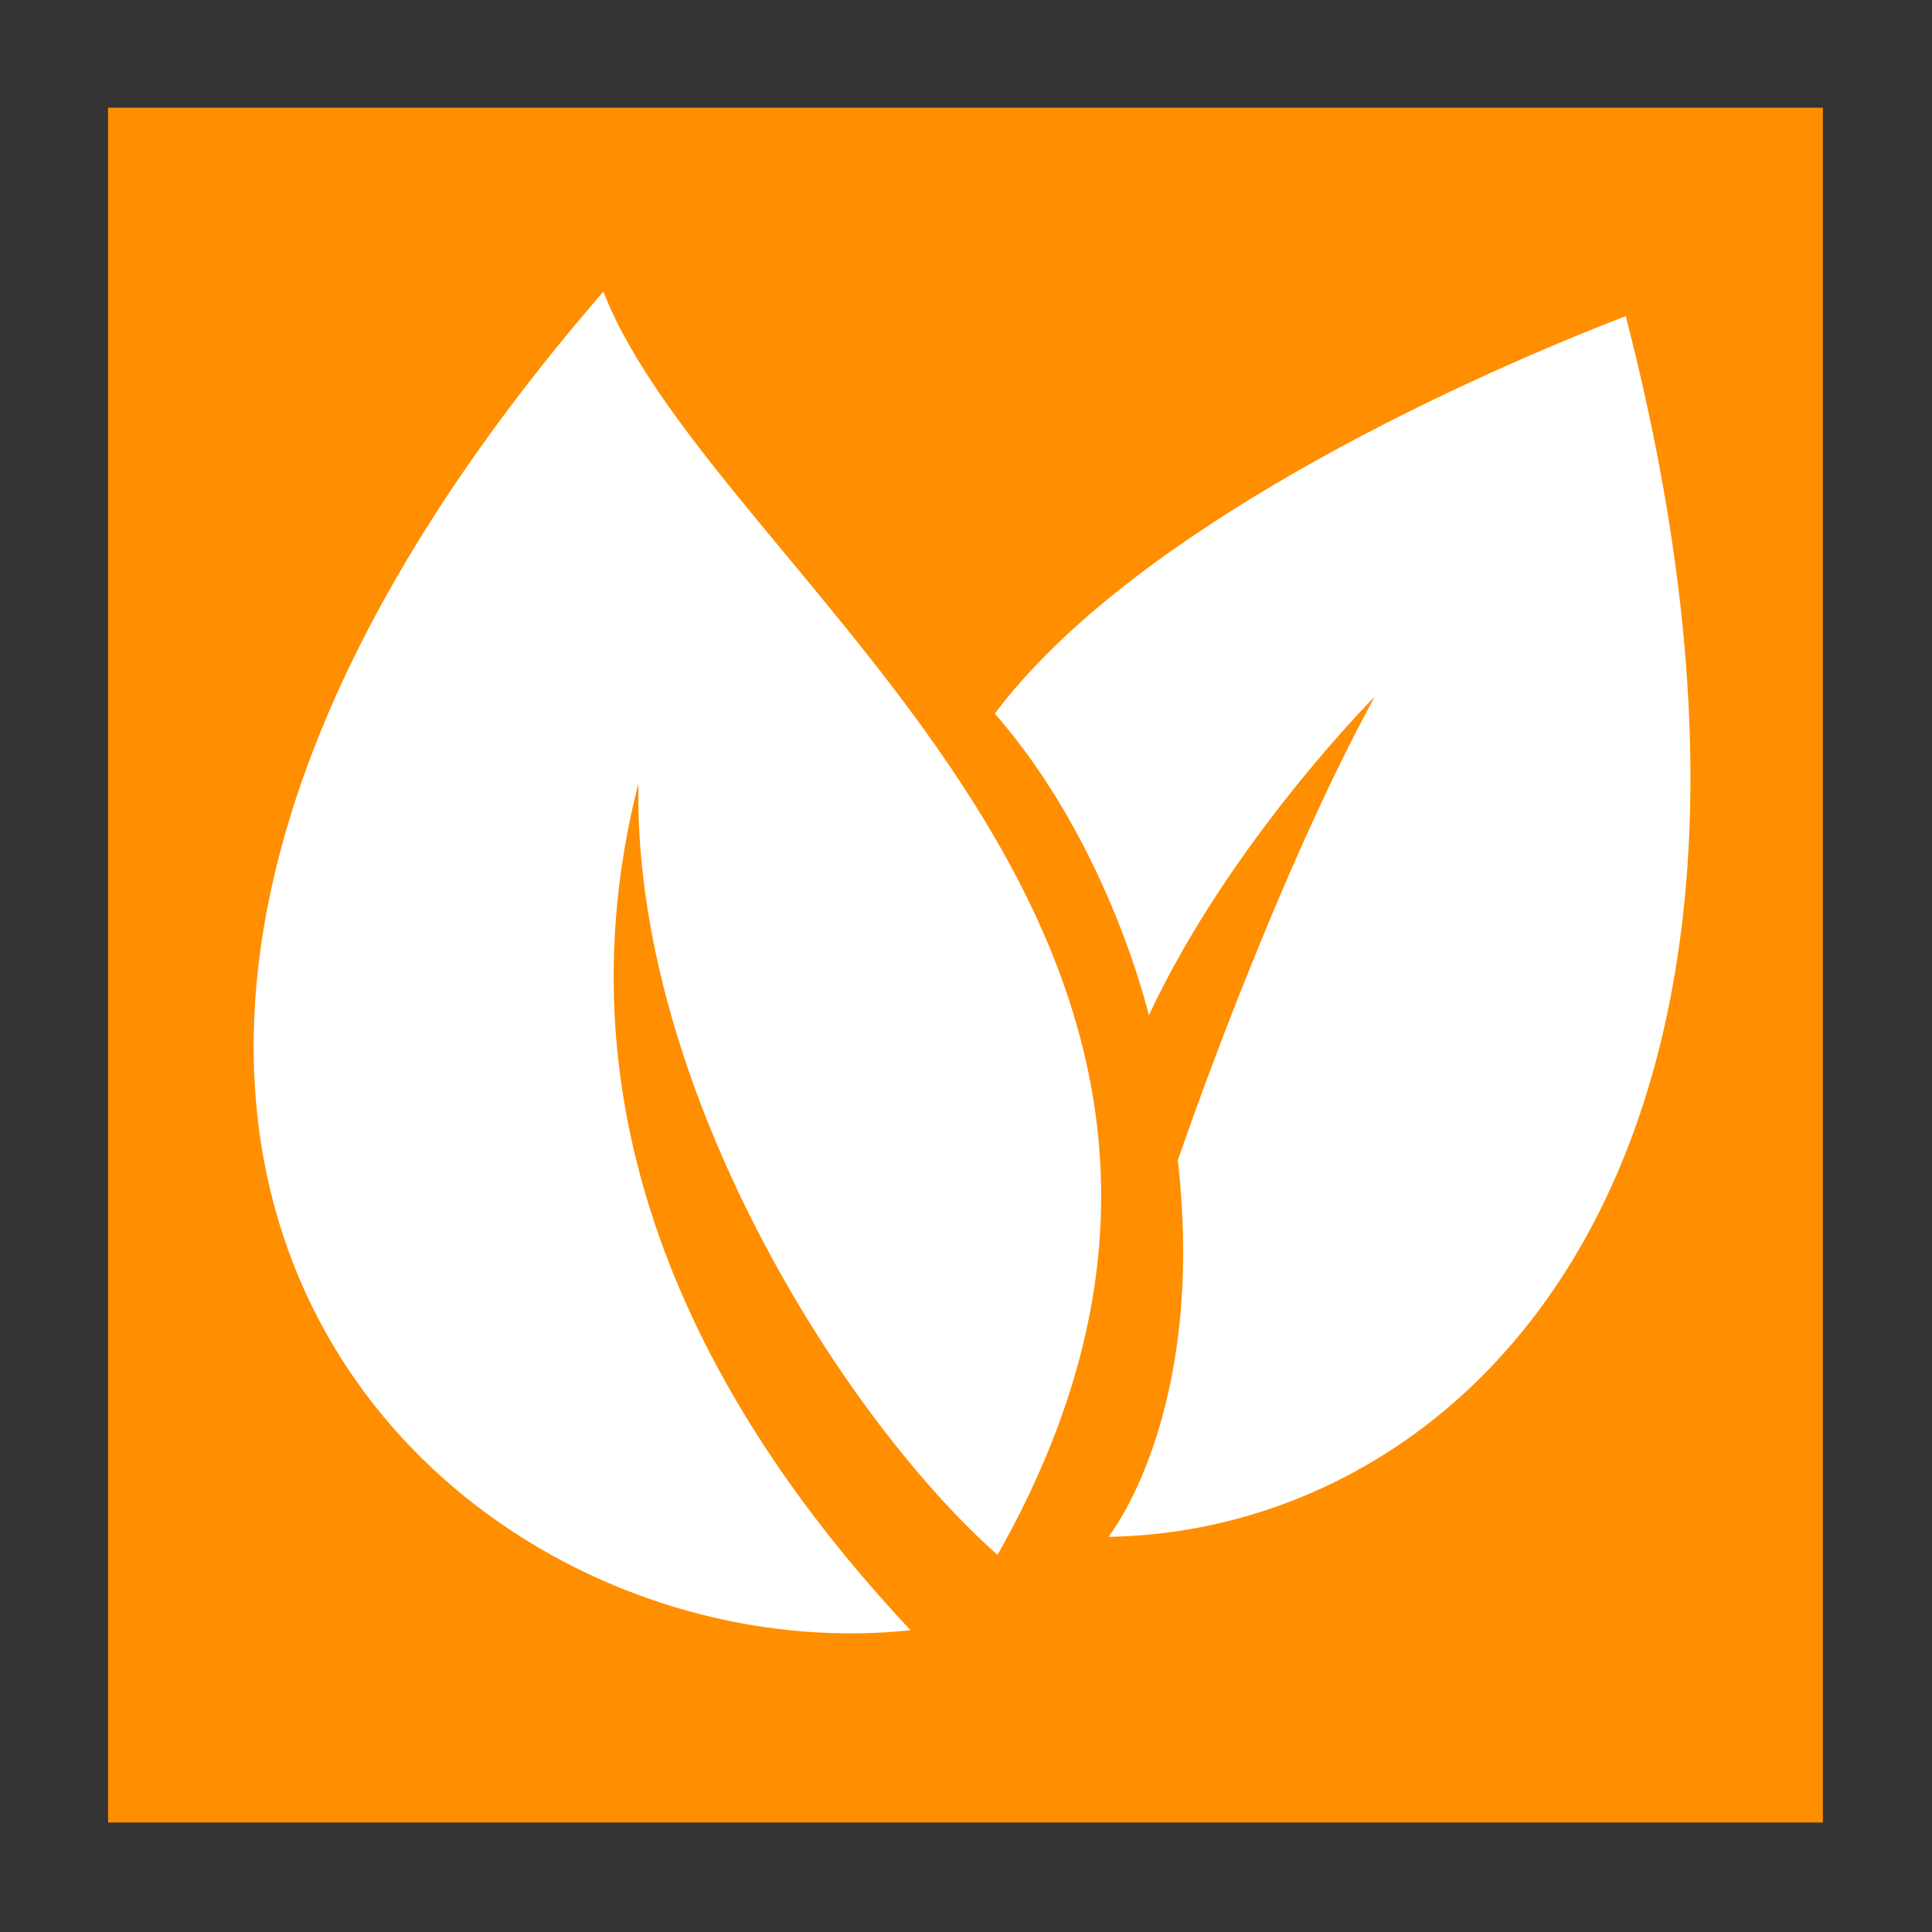
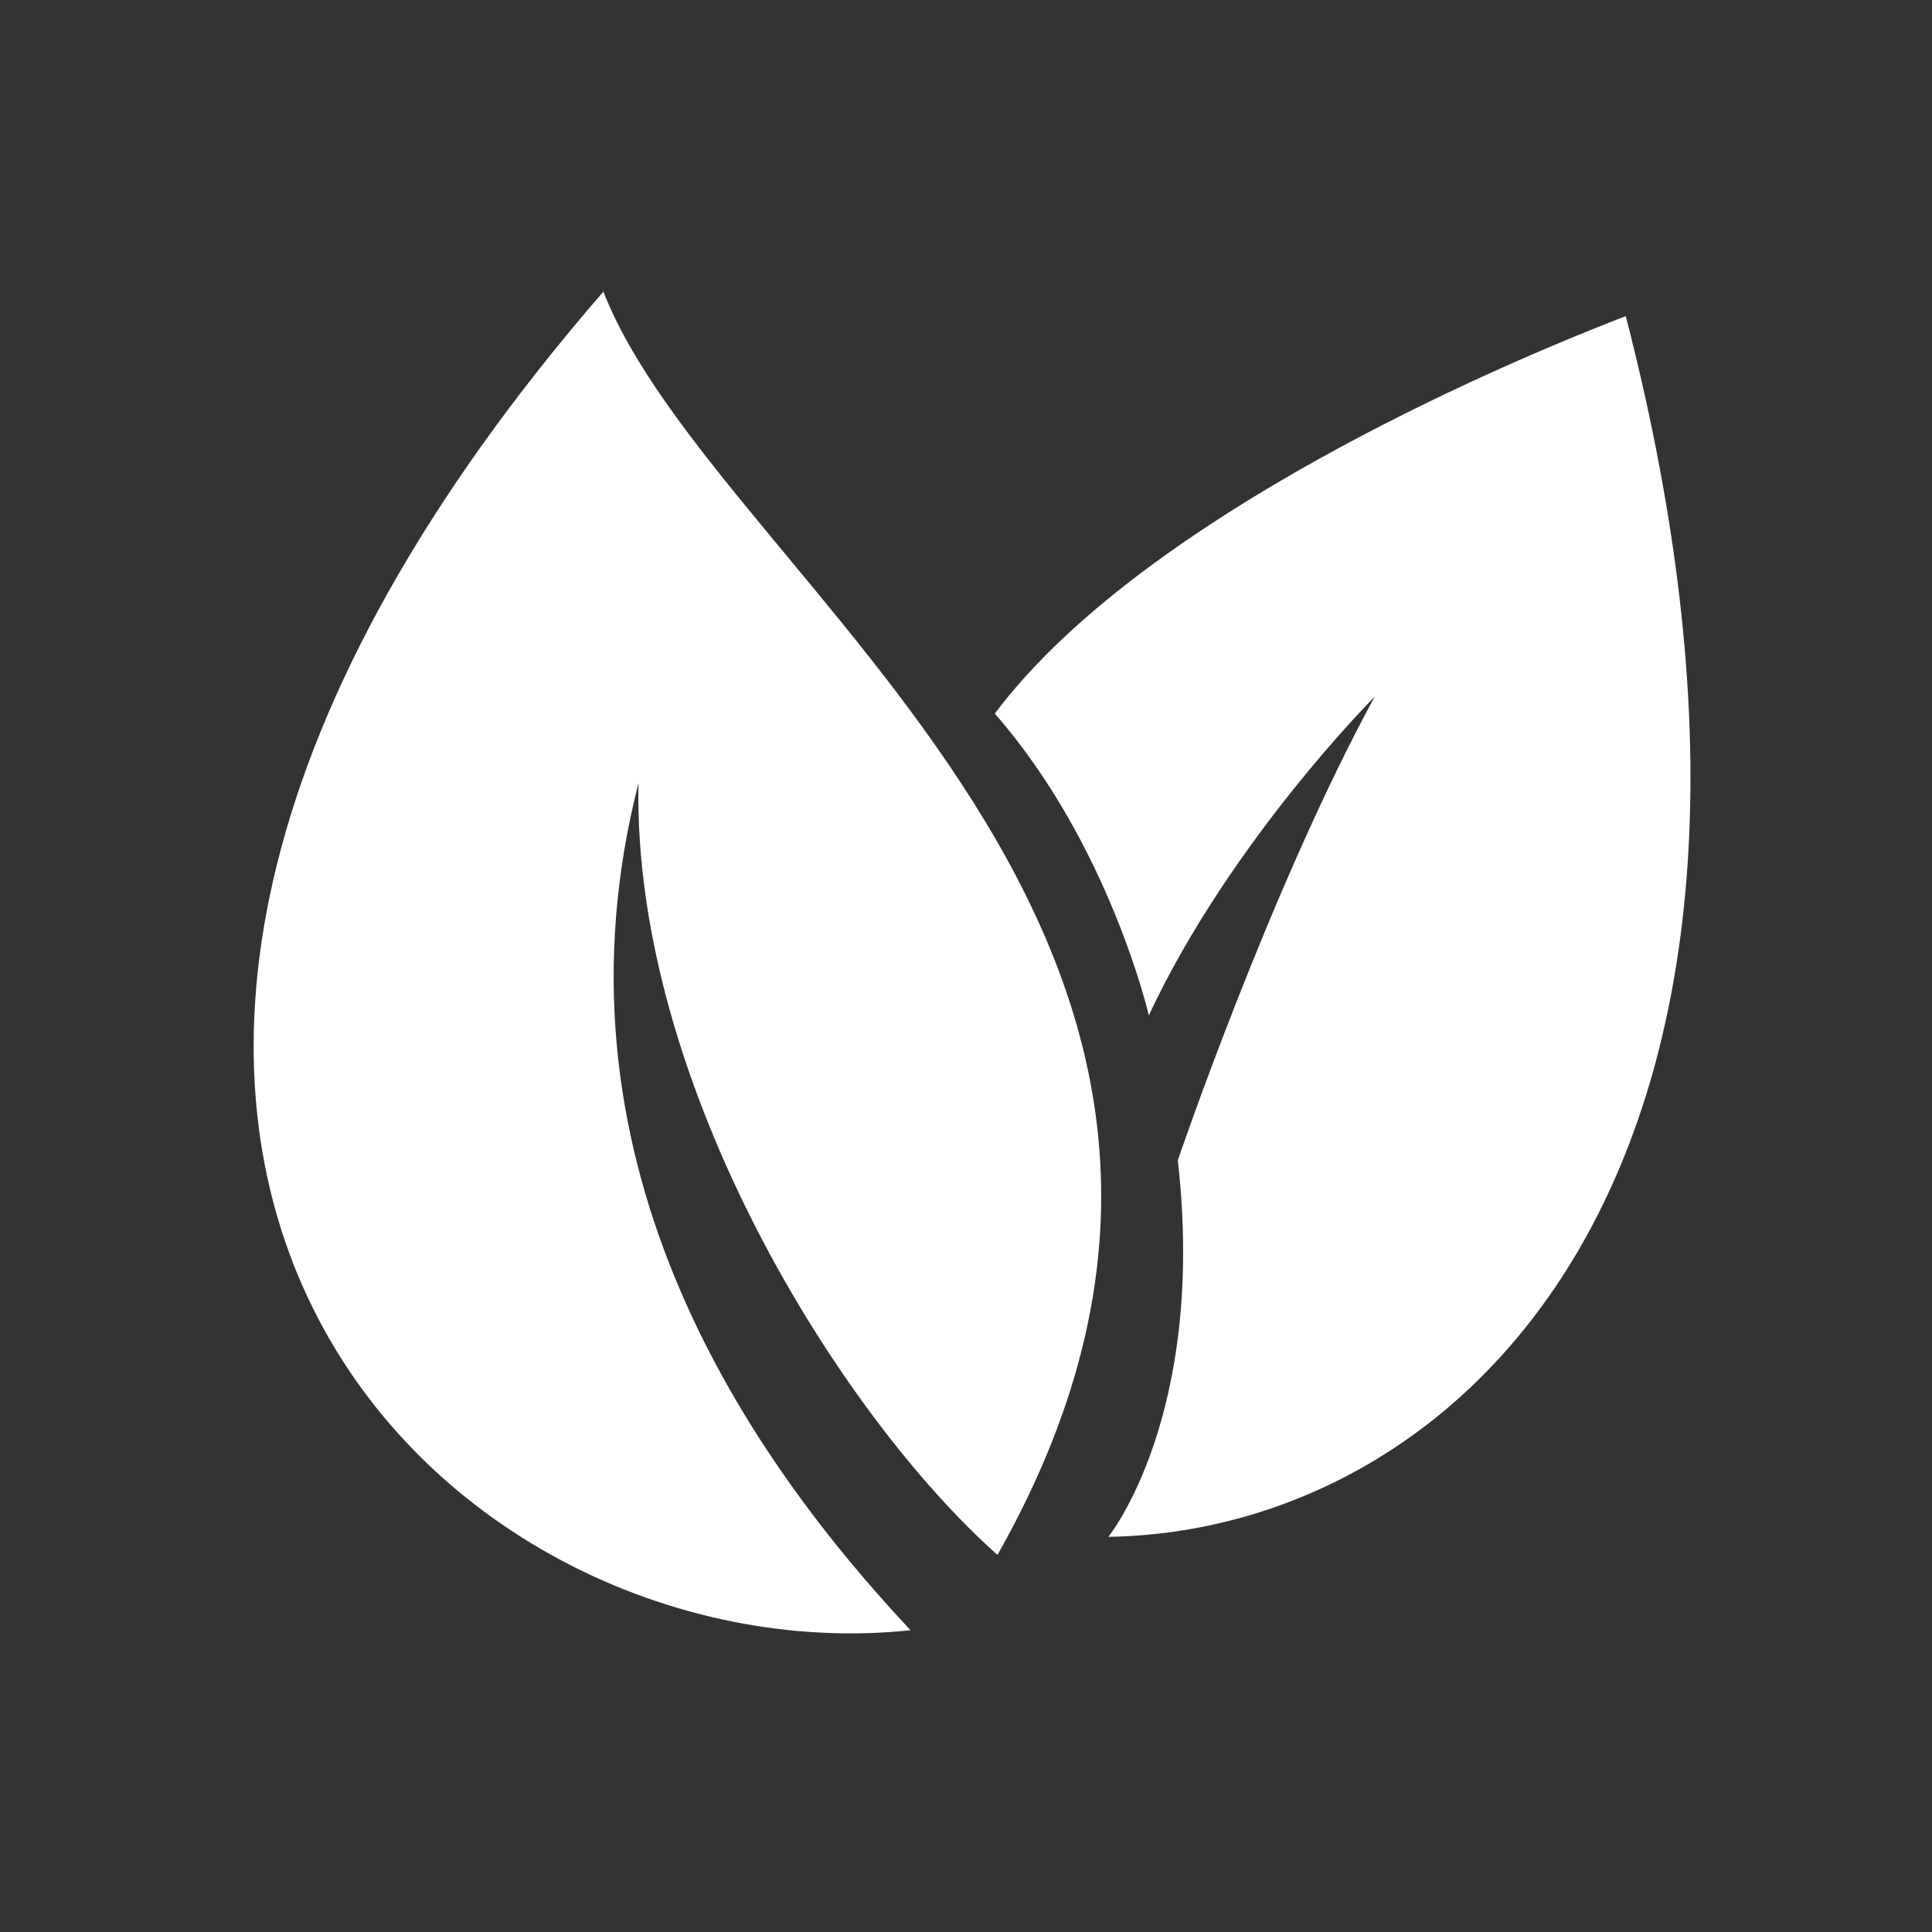
<svg xmlns="http://www.w3.org/2000/svg" id="Capa_1" x="0px" y="0px" viewBox="0 0 1080 1080" style="enable-background:new 0 0 1080 1080;" xml:space="preserve">
  <rect x="0" y="0" width="1080" height="1080" fill="#333333" stroke="none" />
  <style type="text/css">
	.st0{fill:#FF8E00;}
	.st1{fill:#FFFFFF;}
</style>
-   <rect x="60.4" y="60.2" class="st0" width="958.6" height="958.6" />
  <g>
    <path class="st1" d="M509,911.3C247,939.2-71.3,634.7,337.3,163C400.4,325.6,752,525.8,557.6,869.2c-87.5-77.7-204-263-200.7-431.4   C304.2,643.9,411.9,807.7,509,911.3z" />
    <path class="st1" d="M619.6,859.1c197.6-3.2,412.3-206.2,289.2-682.4C808,215.7,631.7,298.1,556.1,398.9   c64.1,73.3,86.1,168.7,86.1,168.7c45.4-97.2,126.3-178.2,126.3-178.2c-58.3,106.9-110.1,259.2-110.1,259.2   C674.6,791.1,619.6,859.1,619.6,859.1z" />
  </g>
</svg>